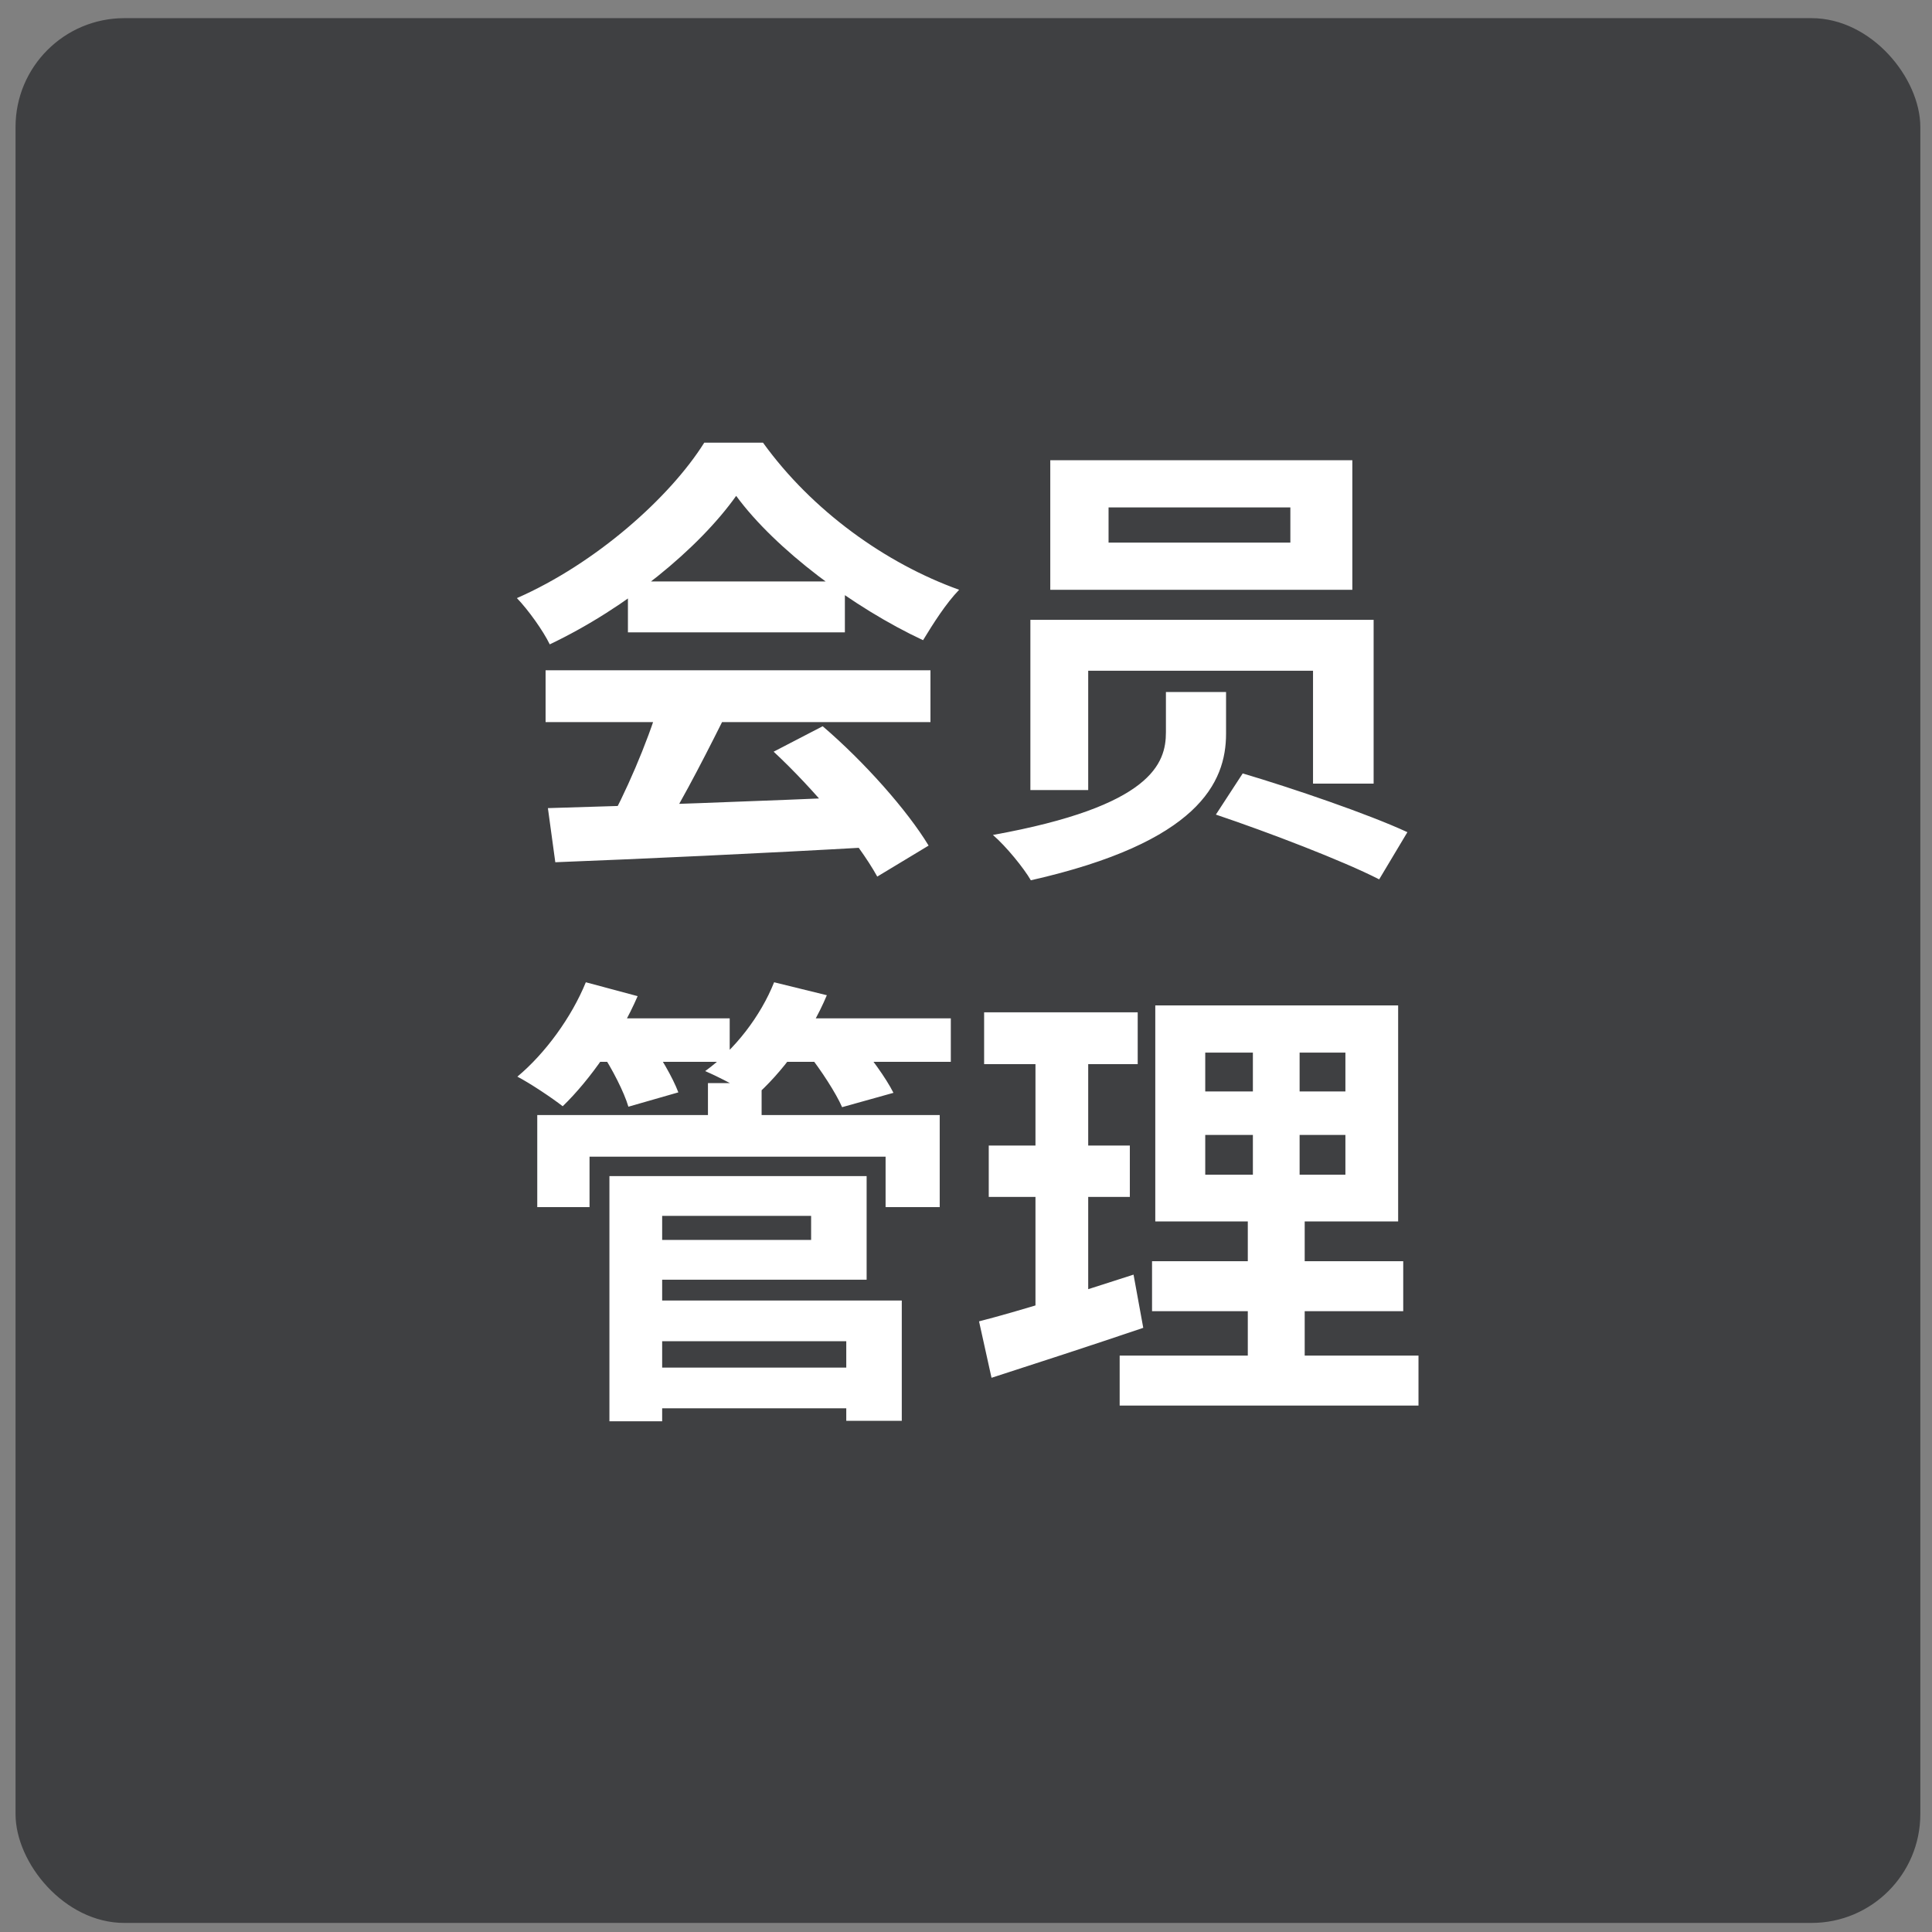
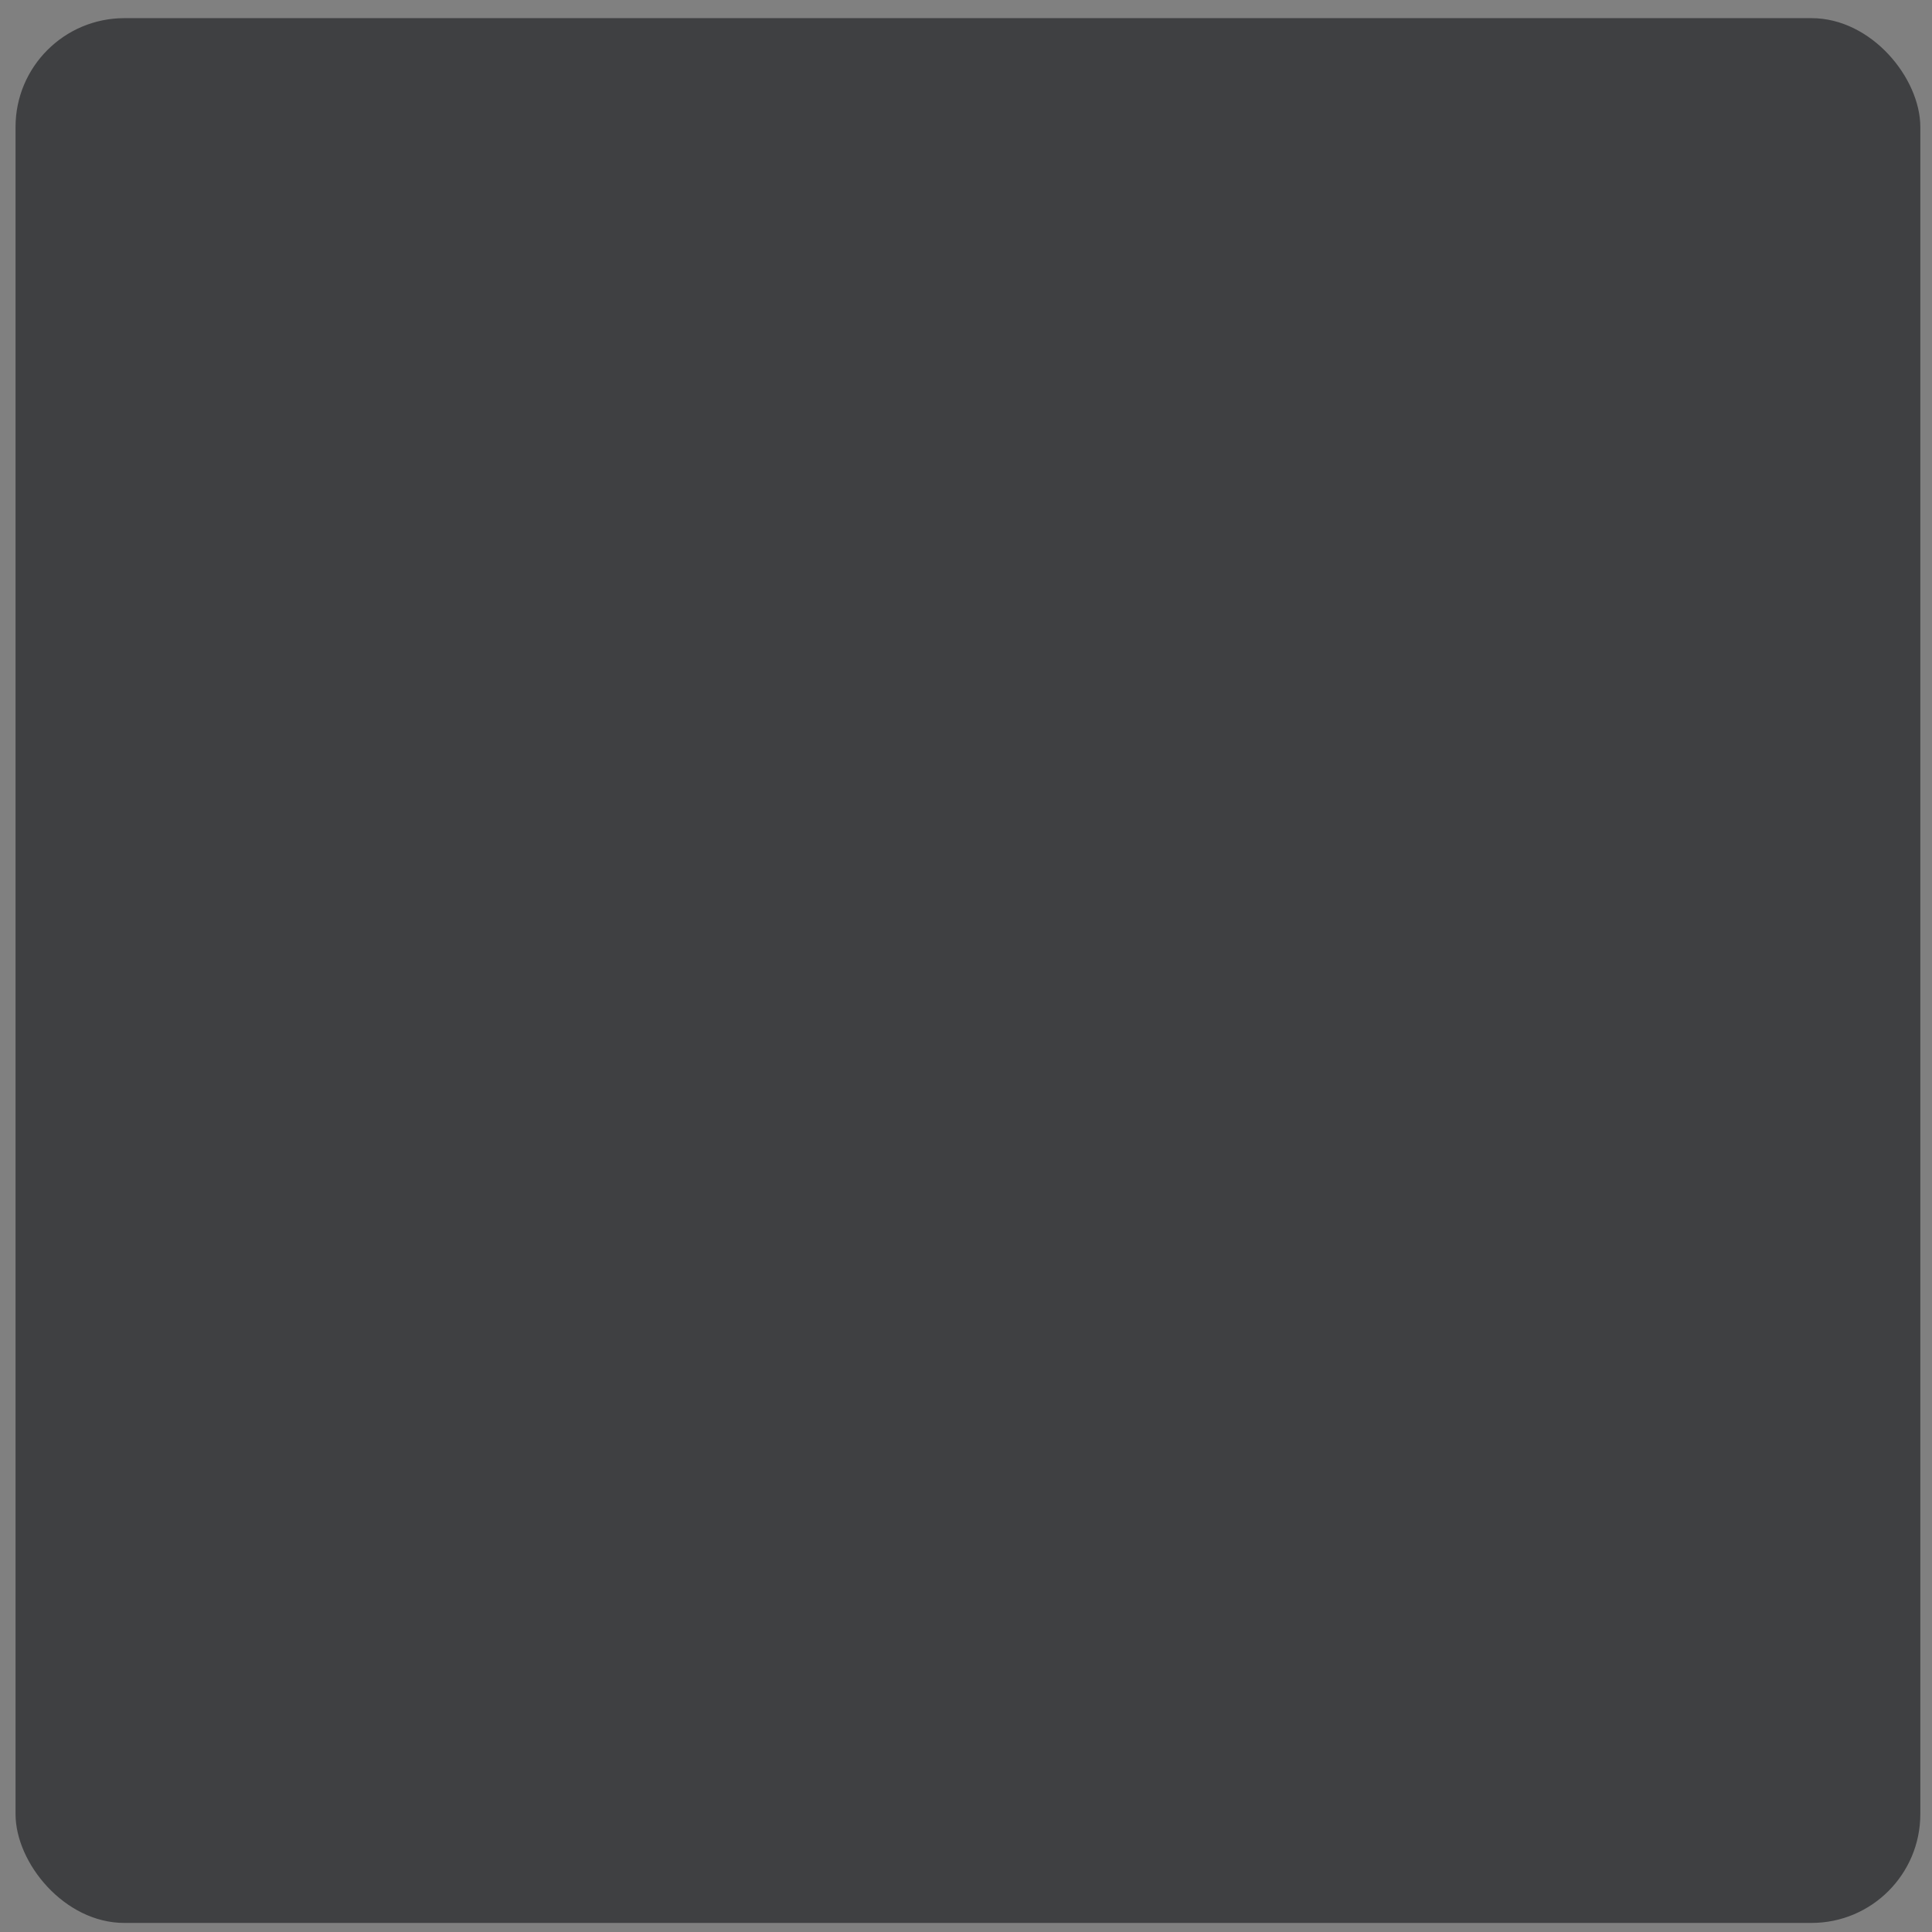
<svg xmlns="http://www.w3.org/2000/svg" width="71" height="71" viewBox="0 0 71 71" fill="none">
  <rect x="0" y="0" width="71" height="71" fill="#808080" stroke="none" />
  <rect x="0.571" y="0.667" width="70" height="70" rx="4" fill="#3F4042" />
-   <path d="M20.135 29.698C23.178 29.613 27.904 29.443 32.188 29.256L32.12 31.126C27.955 31.364 23.467 31.568 20.407 31.687L20.135 29.698ZM20.05 24.632H34.194V26.536H20.05V24.632ZM23.076 21.368H31.049V23.238H23.076V21.368ZM24.215 25.873L26.544 26.519C25.745 28.117 24.827 29.885 24.062 31.024L22.277 30.429C22.974 29.188 23.79 27.301 24.215 25.873ZM28.431 27.624L30.233 26.689C31.763 27.998 33.344 29.783 34.126 31.075L32.239 32.214C31.525 30.922 29.893 28.984 28.431 27.624ZM27.054 18.223C25.677 20.161 23.025 22.337 20.203 23.68C19.965 23.187 19.421 22.422 18.996 21.98C21.903 20.705 24.623 18.274 25.881 16.268H28.04C29.842 18.767 32.545 20.705 35.248 21.674C34.755 22.184 34.296 22.915 33.922 23.527C31.372 22.337 28.499 20.195 27.054 18.223ZM40.739 18.648V19.94H47.42V18.648H40.739ZM38.597 16.914H49.698V21.674H38.597V16.914ZM42.847 25.431H45.057V26.961C45.057 28.763 44.037 30.956 37.883 32.35C37.628 31.908 36.982 31.109 36.489 30.684C42.337 29.63 42.847 28.049 42.847 26.91V25.431ZM44.683 29.936L45.669 28.423C47.505 28.967 50.293 29.919 51.721 30.582L50.684 32.316C49.358 31.636 46.604 30.582 44.683 29.936ZM37.866 22.779H50.48V28.797H48.253V24.649H39.991V29.035H37.866V22.779ZM23.586 50.259H31.882V51.755H23.586V50.259ZM26.017 39.804H27.989V41.844H26.017V39.804ZM19.744 40.977H34.534V44.36H32.545V42.507H21.665V44.36H19.744V40.977ZM23.518 43.221H31.848V47.029H23.518V45.567H29.808V44.683H23.518V43.221ZM23.603 47.794H33.14V52.214H31.1V49.29H23.603V47.794ZM22.396 43.221H24.334V52.231H22.396V43.221ZM21.461 37.424H26.816V39.022H21.461V37.424ZM28.346 37.424H34.942V39.022H28.346V37.424ZM21.529 36.098L23.433 36.608C22.77 38.138 21.682 39.685 20.679 40.654C20.288 40.348 19.472 39.804 19.013 39.566C20.033 38.716 21.002 37.39 21.529 36.098ZM28.448 36.098L30.386 36.574C29.774 38.036 28.72 39.447 27.7 40.331C27.292 40.025 26.425 39.583 25.915 39.362C27.003 38.58 27.955 37.339 28.448 36.098ZM22.09 38.665L23.824 38.206C24.249 38.784 24.725 39.6 24.929 40.144L23.093 40.671C22.94 40.144 22.498 39.277 22.09 38.665ZM29.689 38.716L31.474 38.24C31.967 38.801 32.562 39.617 32.834 40.161L30.947 40.688C30.726 40.178 30.165 39.311 29.689 38.716ZM44.292 41.708V43.17H49.443V41.708H44.292ZM44.292 38.682V40.11H49.443V38.682H44.292ZM42.456 36.948H51.381V44.887H42.456V36.948ZM42.337 46.349H51.568V48.185H42.337V46.349ZM41.147 49.817H52.129V51.653H41.147V49.817ZM36.166 37.203H41.81V39.107H36.166V37.203ZM36.336 42.099H41.521V43.986H36.336V42.099ZM35.979 48.559C37.441 48.185 39.617 47.505 41.657 46.842L42.014 48.797C40.11 49.443 38.07 50.106 36.438 50.633L35.979 48.559ZM38.053 37.951H39.991V48.406L38.053 48.712V37.951ZM46.043 37.679H47.76V44.088H47.947V50.684H45.856V44.088H46.043V37.679Z" fill="white" />
</svg>